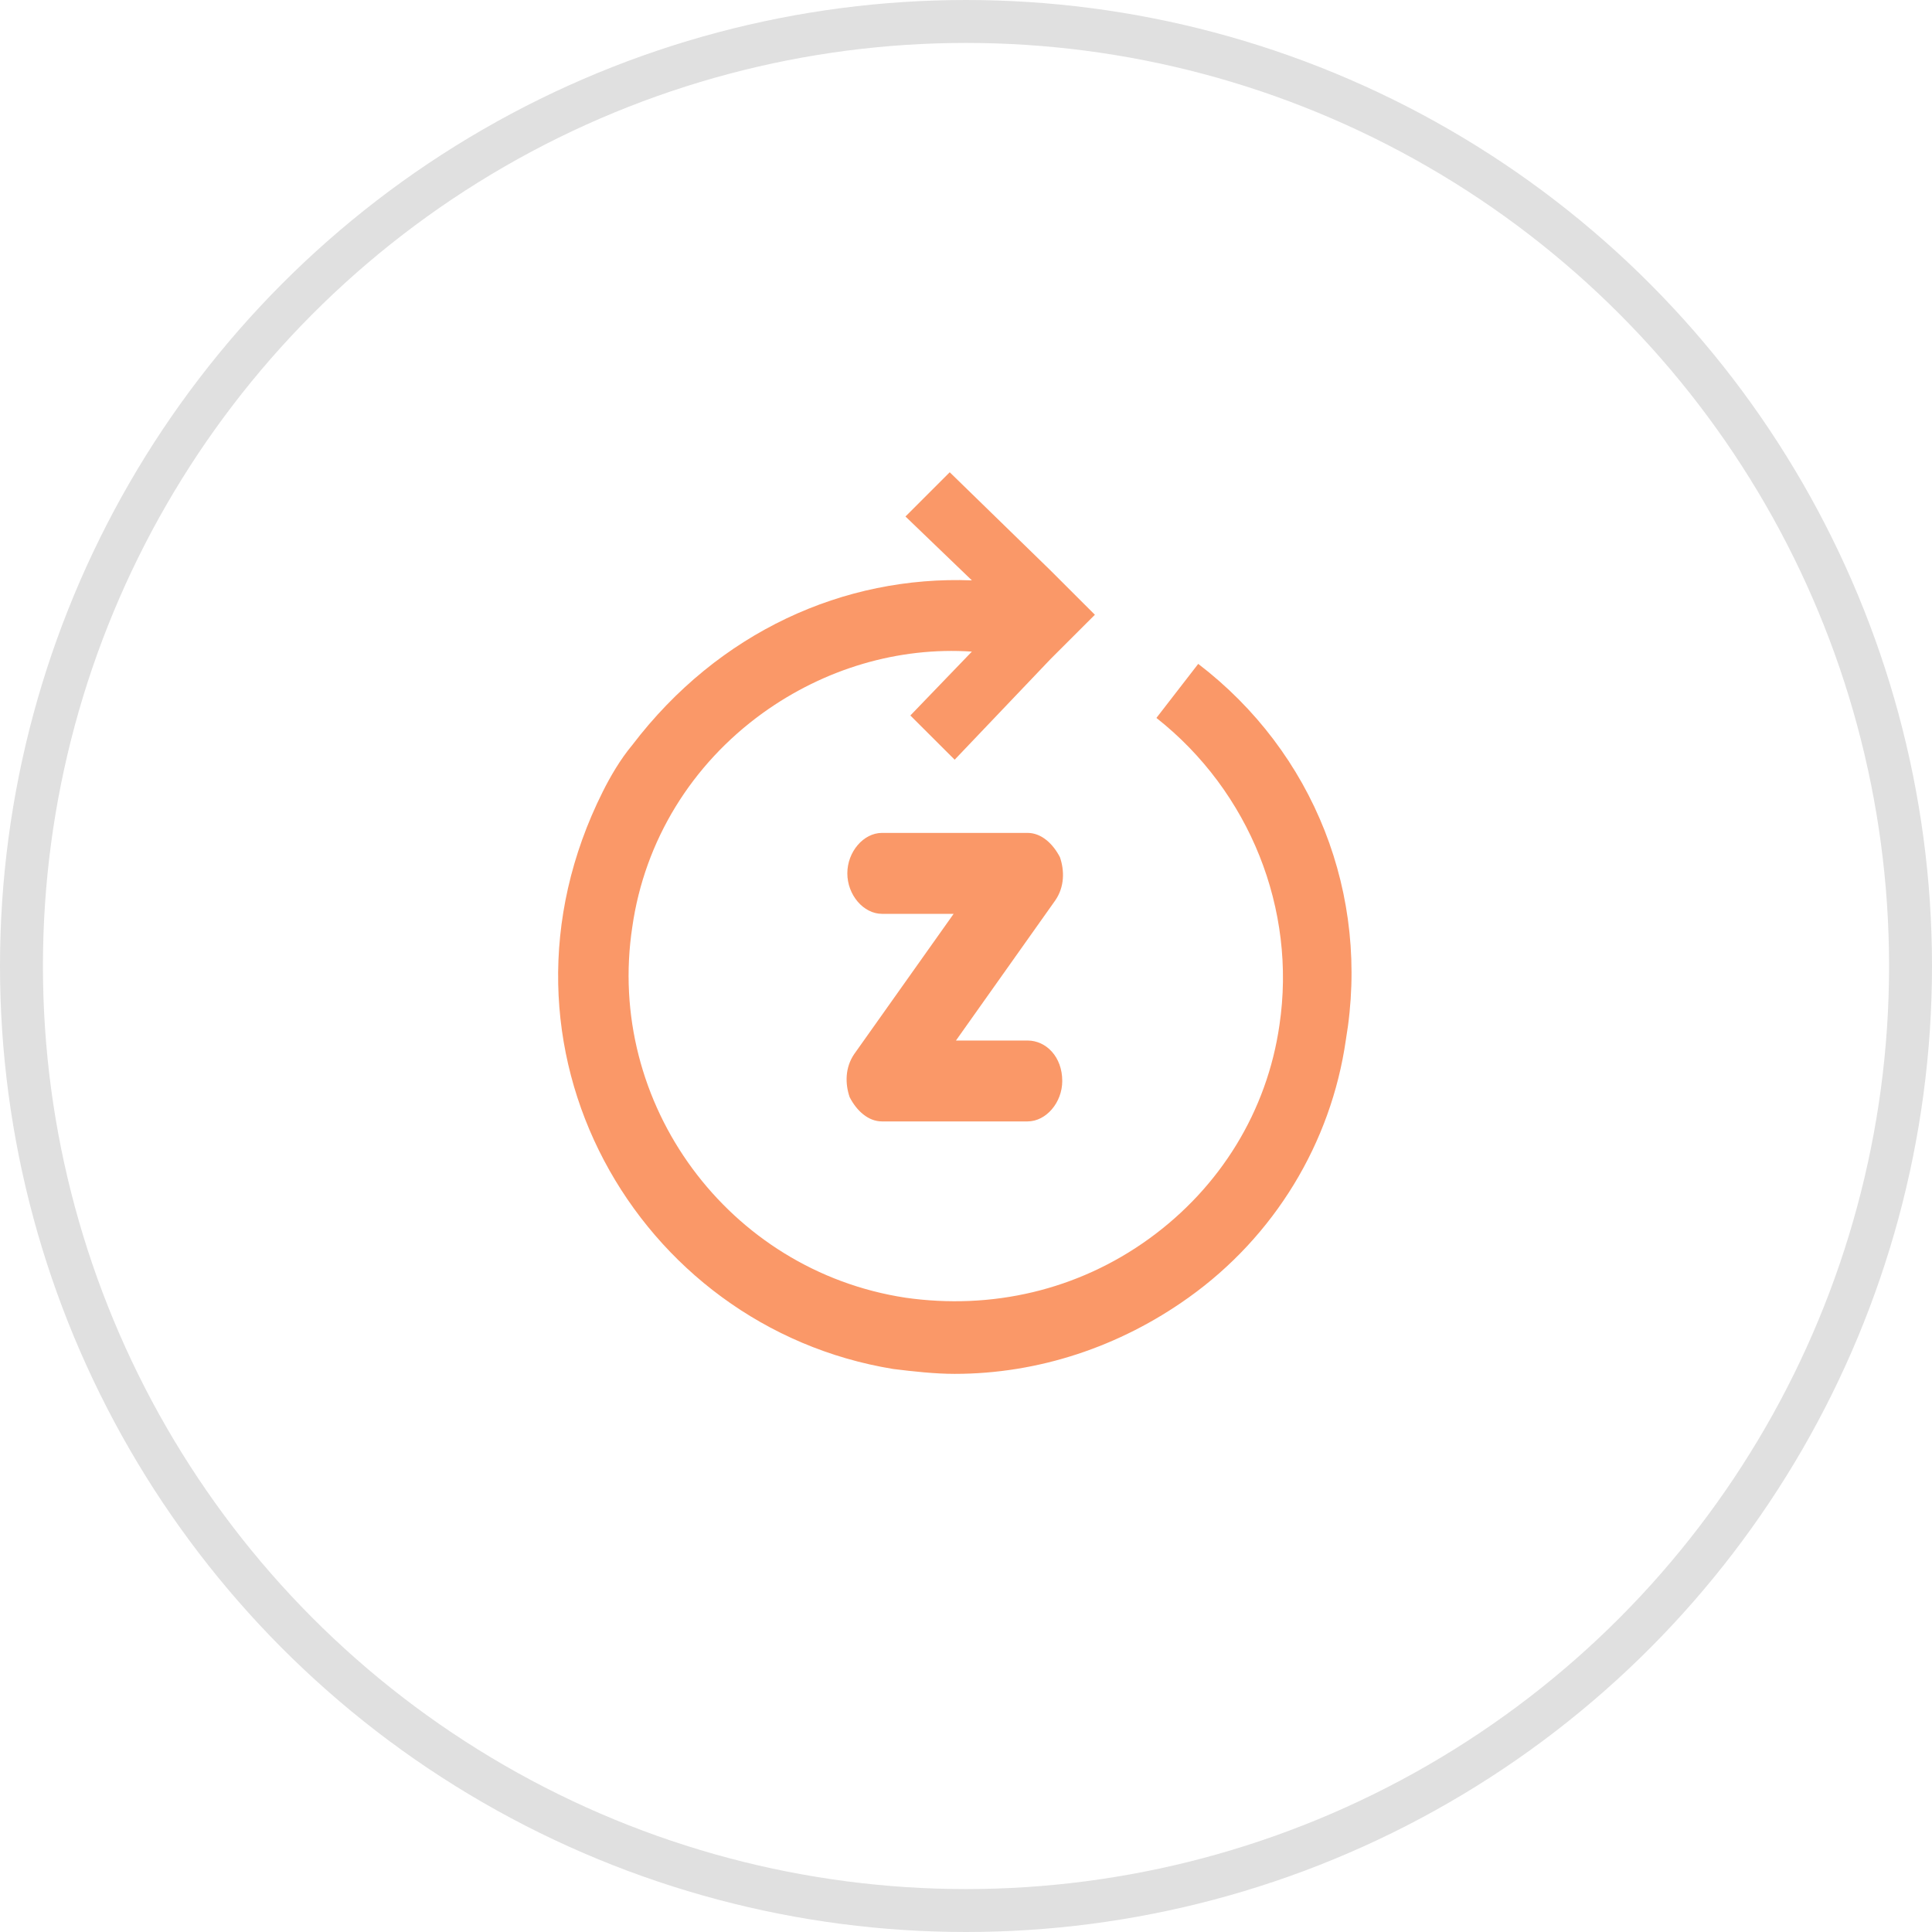
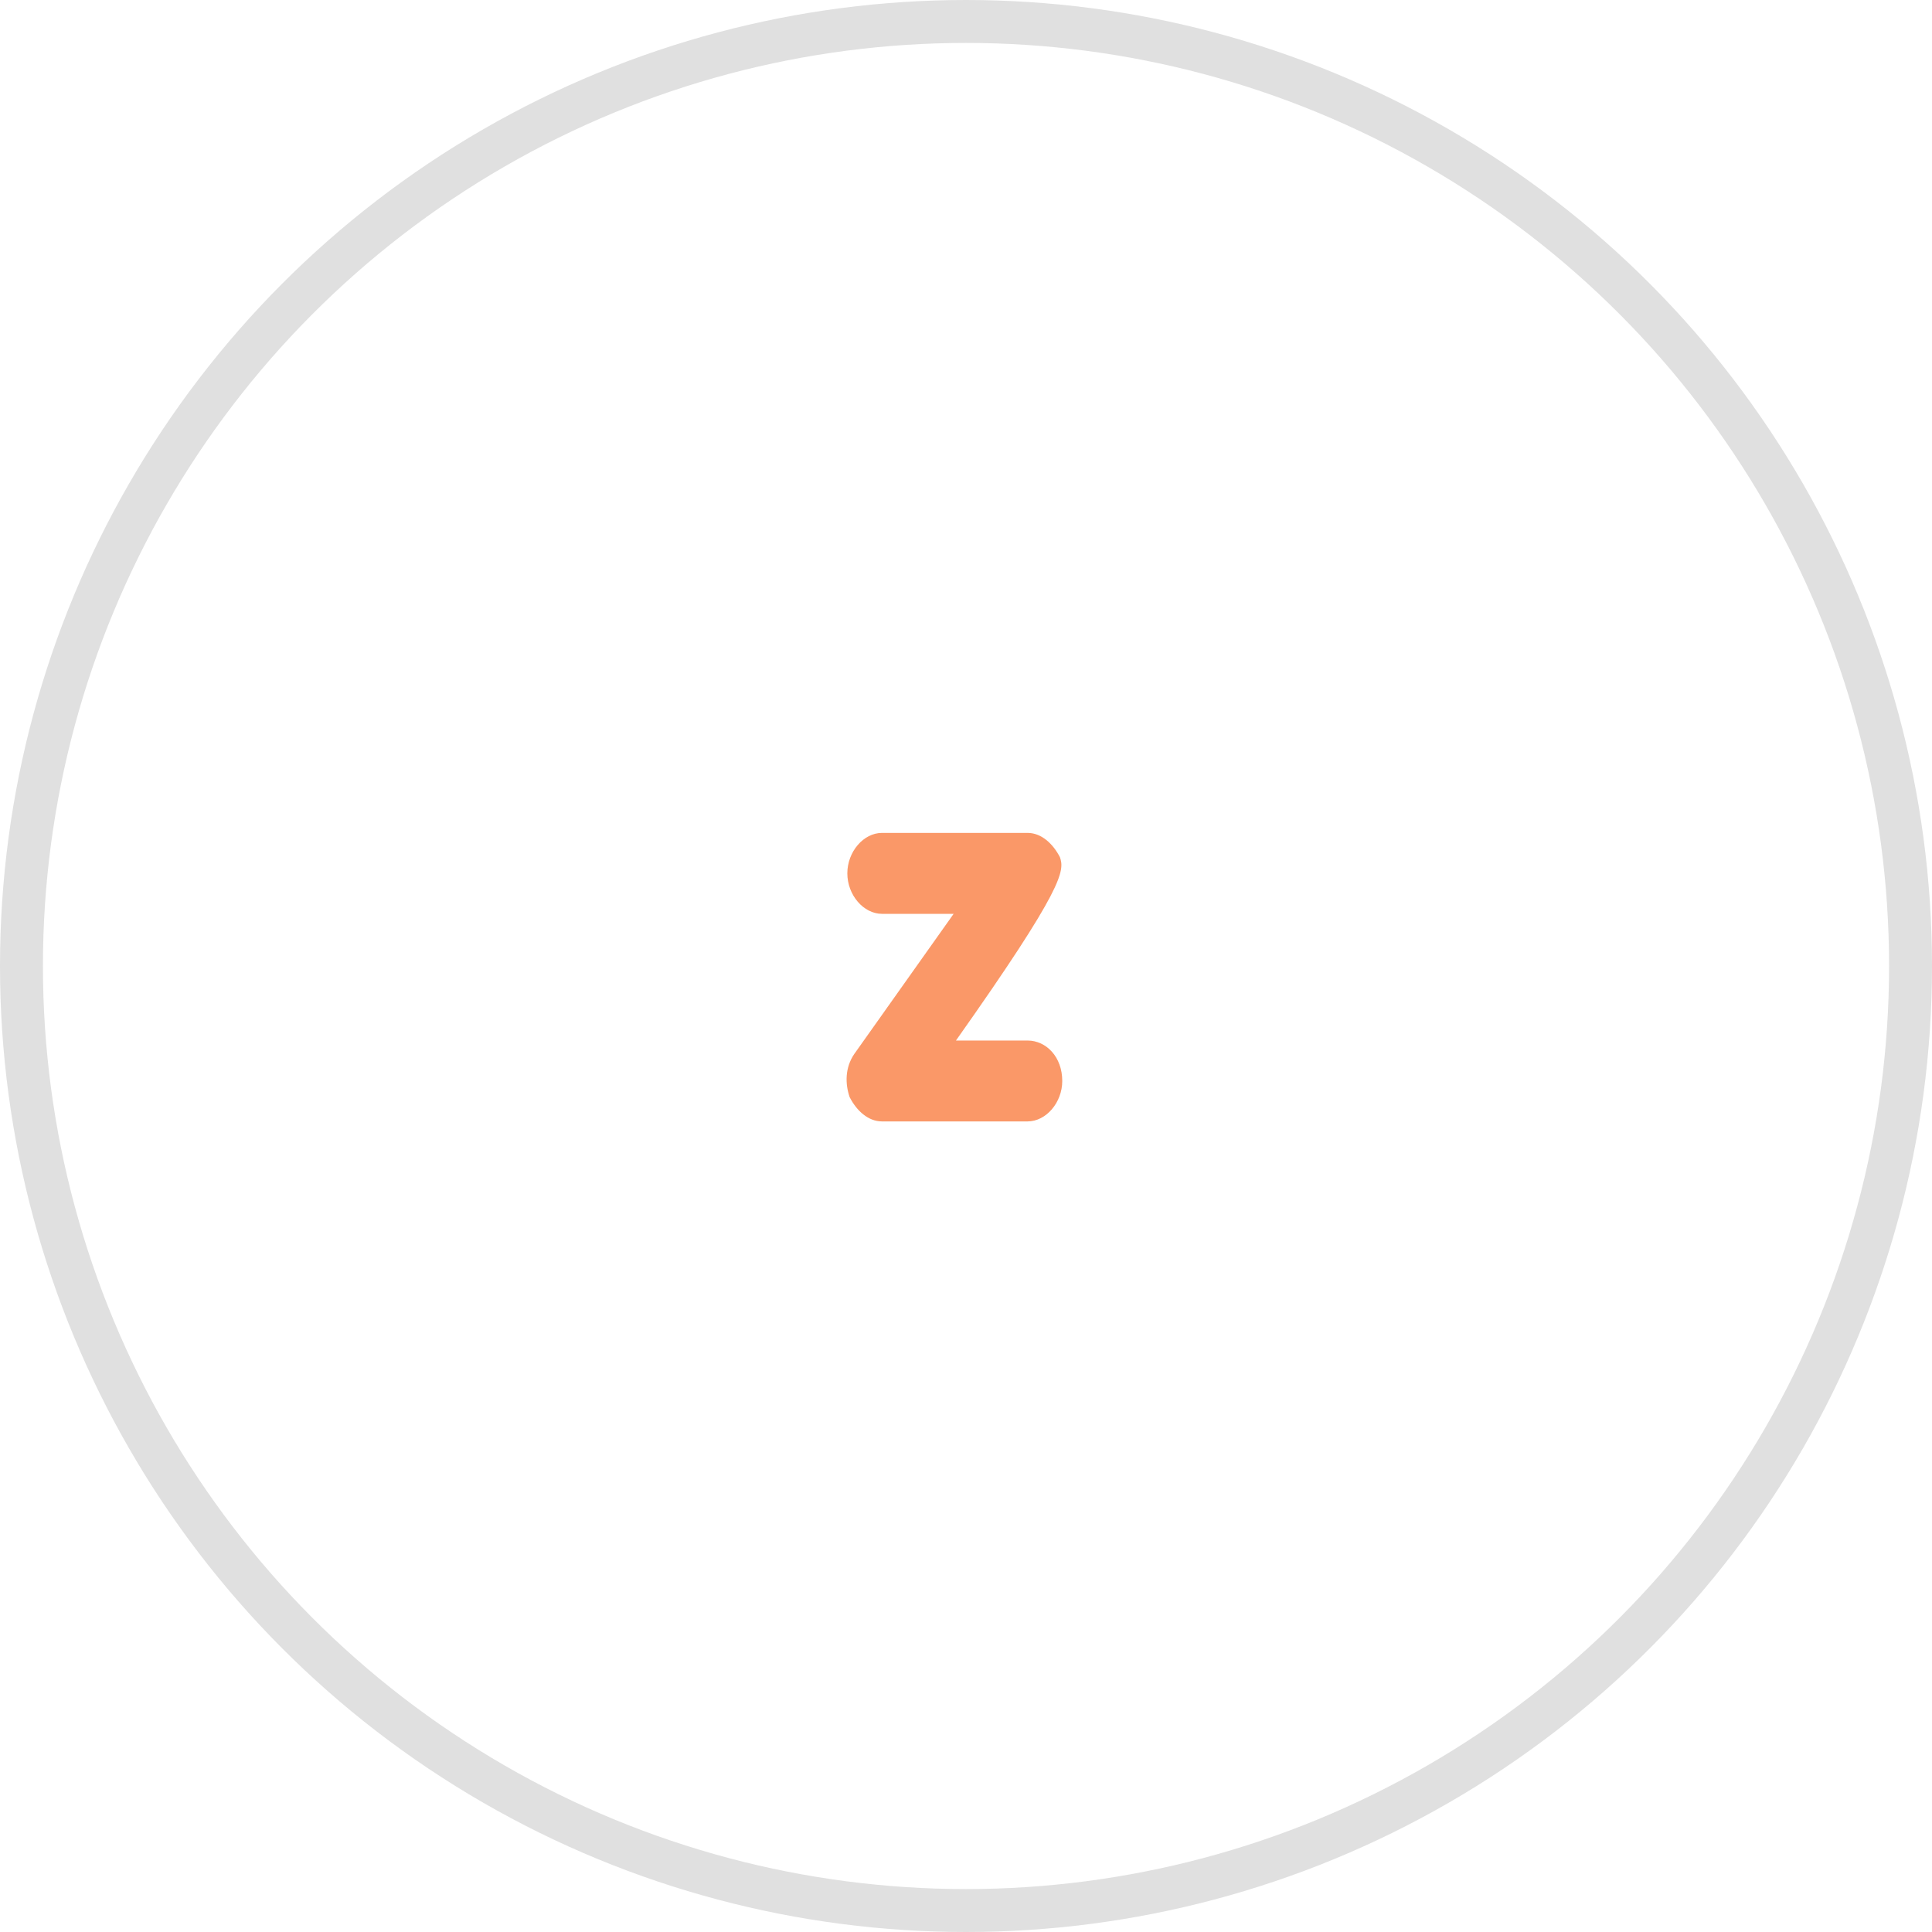
<svg xmlns="http://www.w3.org/2000/svg" width="45" height="45" viewBox="0 0 45 45" fill="none">
  <circle cx="22.5" cy="22.5" r="22" stroke="#E0E0E0" />
  <g opacity="0.9">
-     <path d="M23.934 24.236H22.266L24.58 20.971C24.796 20.657 24.796 20.28 24.688 19.966C24.526 19.652 24.257 19.4 23.934 19.4H20.543C20.112 19.4 19.736 19.84 19.736 20.342C19.736 20.845 20.112 21.285 20.543 21.285H22.212L19.897 24.55C19.682 24.864 19.682 25.241 19.79 25.555C19.951 25.869 20.22 26.12 20.543 26.12H23.934C24.365 26.12 24.742 25.681 24.742 25.178C24.742 24.613 24.365 24.236 23.934 24.236Z" fill="#F98D58" />
-     <path d="M27.909 15.463L26.935 16.722C29.113 18.439 30.202 21.185 29.801 23.875C29.514 25.877 28.425 27.651 26.763 28.853C25.101 30.055 23.095 30.512 21.09 30.226C16.963 29.597 14.098 25.706 14.728 21.586C15.015 19.583 16.104 17.809 17.766 16.608C19.198 15.578 20.918 15.063 22.637 15.177L21.204 16.665L22.236 17.695L24.471 15.349L25.502 14.319L24.471 13.289L22.121 11L21.09 12.03L22.637 13.518C19.657 13.403 16.734 14.719 14.728 17.352C14.442 17.695 14.212 18.095 14.04 18.439C11.06 24.39 14.843 30.913 20.803 31.886C21.262 31.943 21.777 32 22.236 32C24.184 32 26.075 31.371 27.68 30.226C29.686 28.796 31.004 26.621 31.348 24.218C31.921 20.842 30.603 17.523 27.909 15.463Z" fill="#F98D58" />
+     <path d="M23.934 24.236H22.266C24.796 20.657 24.796 20.28 24.688 19.966C24.526 19.652 24.257 19.4 23.934 19.4H20.543C20.112 19.4 19.736 19.84 19.736 20.342C19.736 20.845 20.112 21.285 20.543 21.285H22.212L19.897 24.55C19.682 24.864 19.682 25.241 19.79 25.555C19.951 25.869 20.22 26.12 20.543 26.12H23.934C24.365 26.12 24.742 25.681 24.742 25.178C24.742 24.613 24.365 24.236 23.934 24.236Z" fill="#F98D58" />
  </g>
</svg>